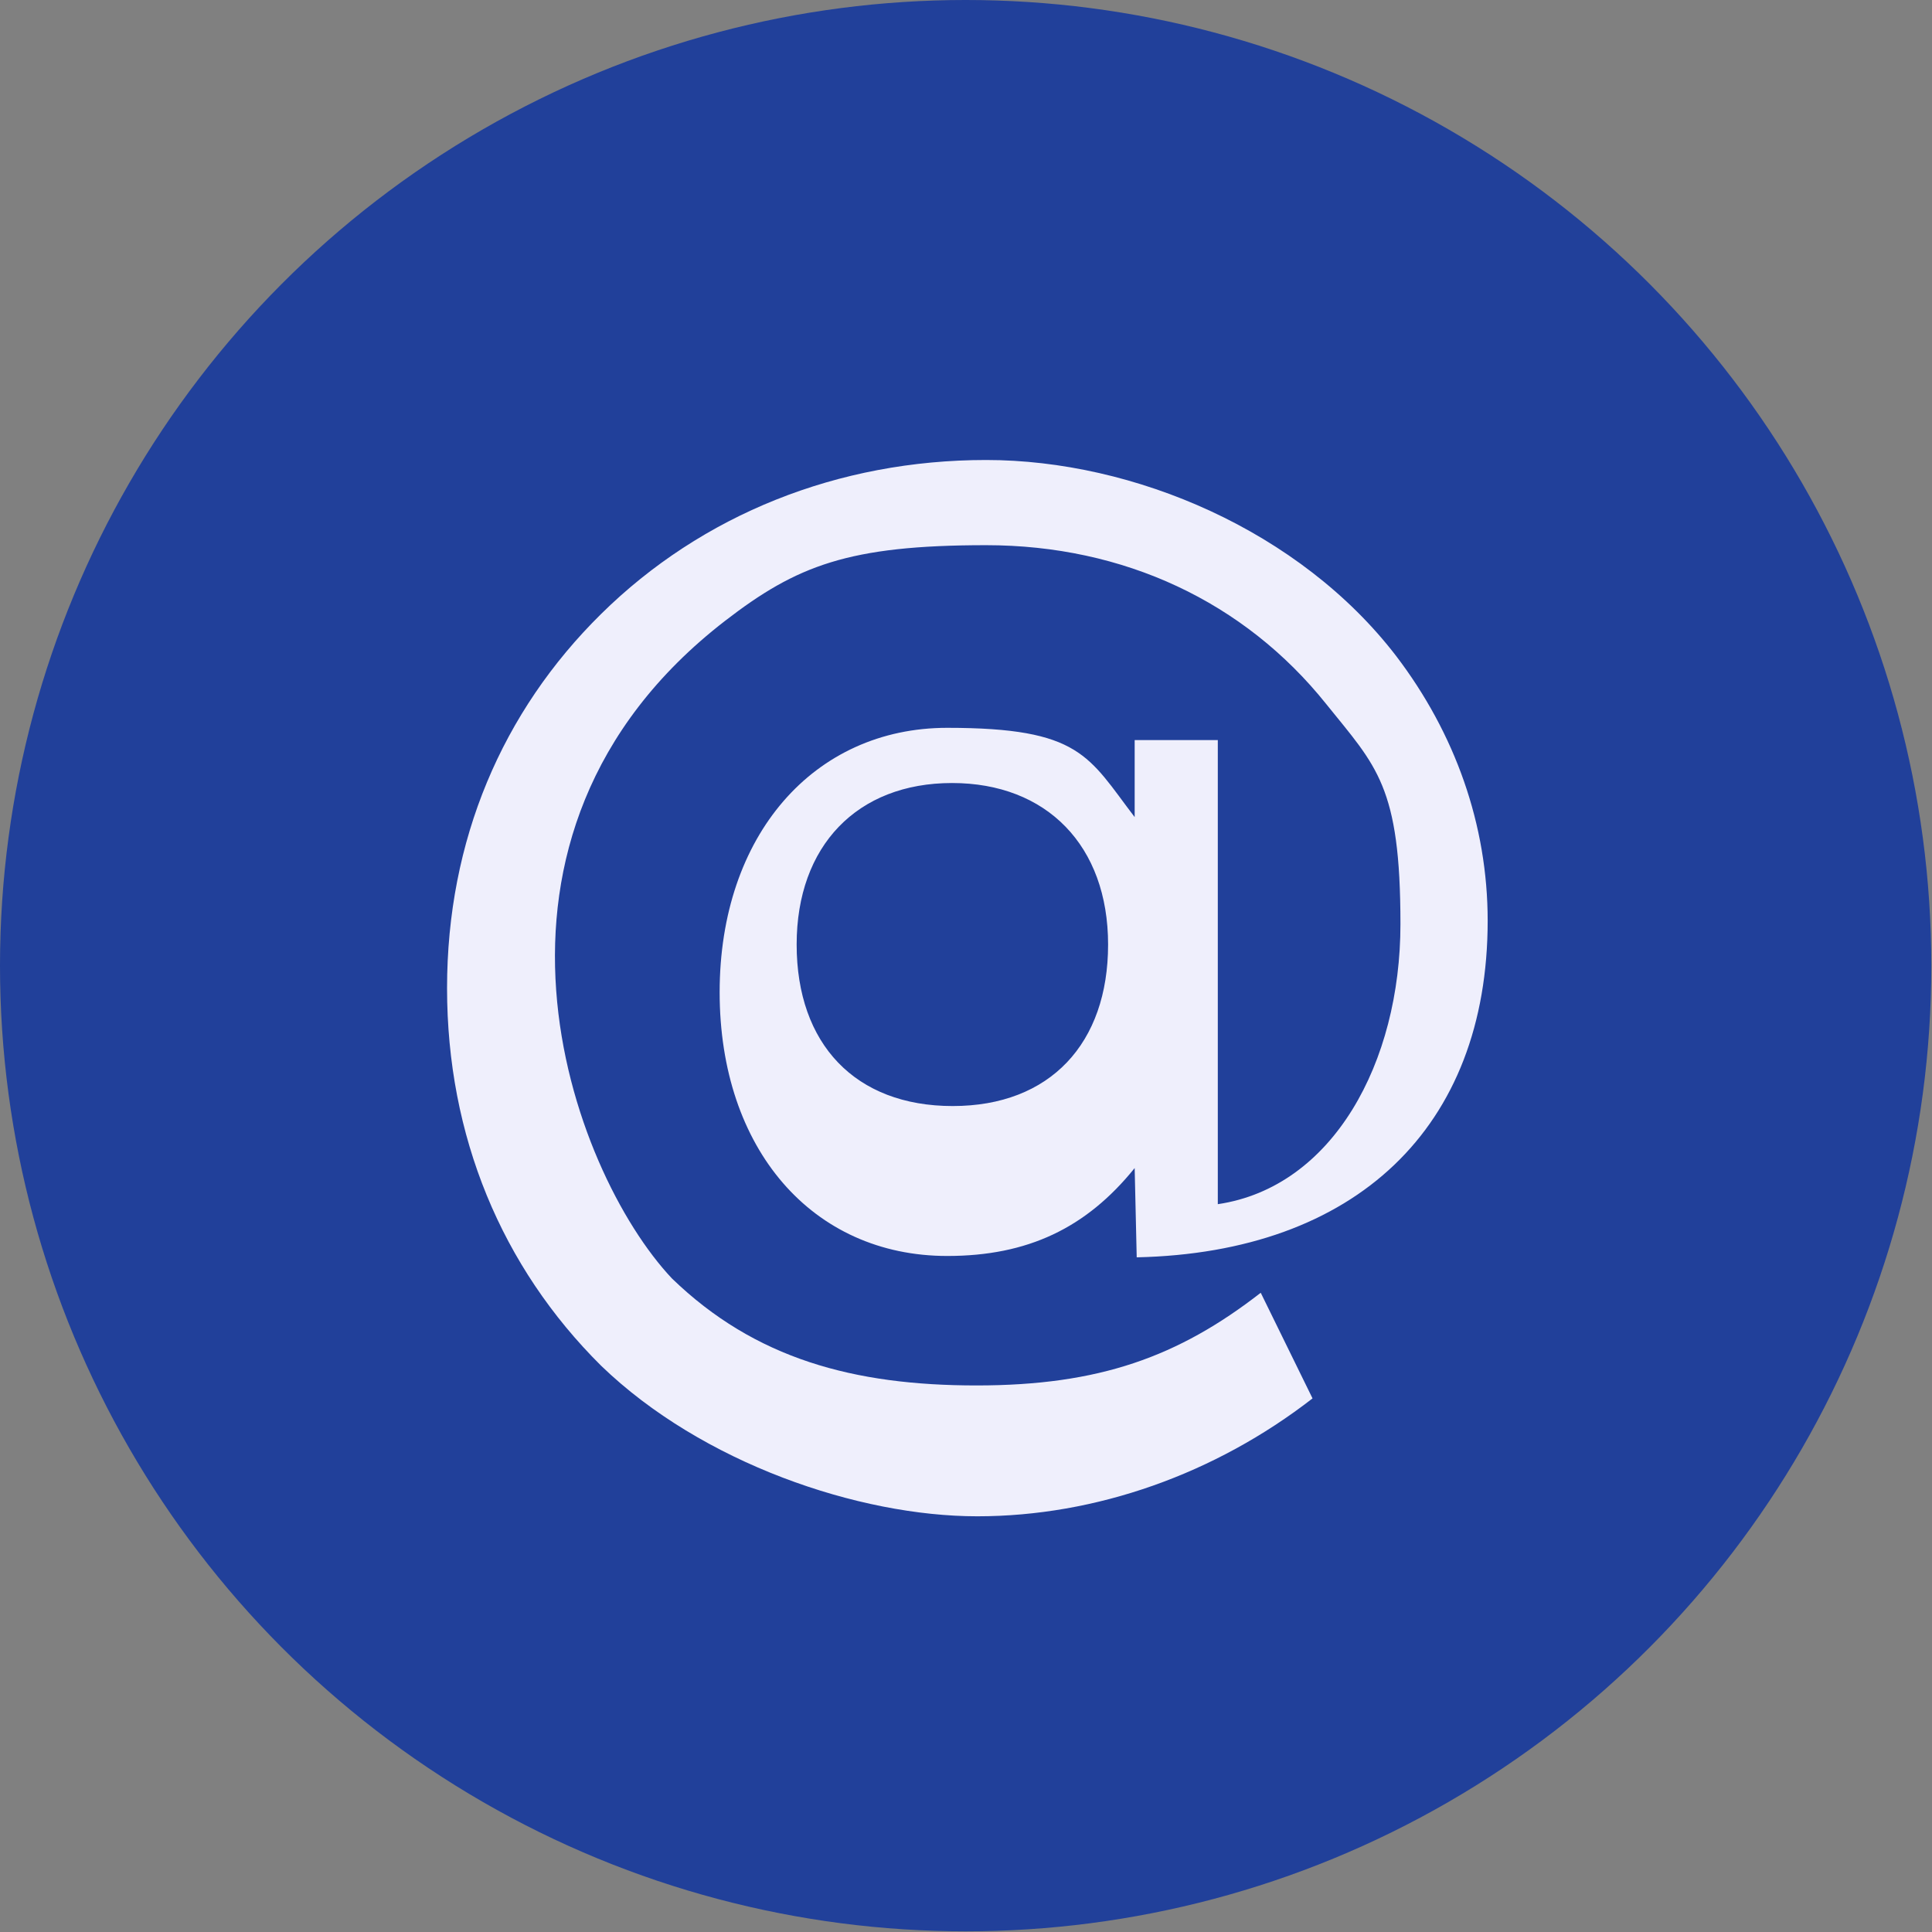
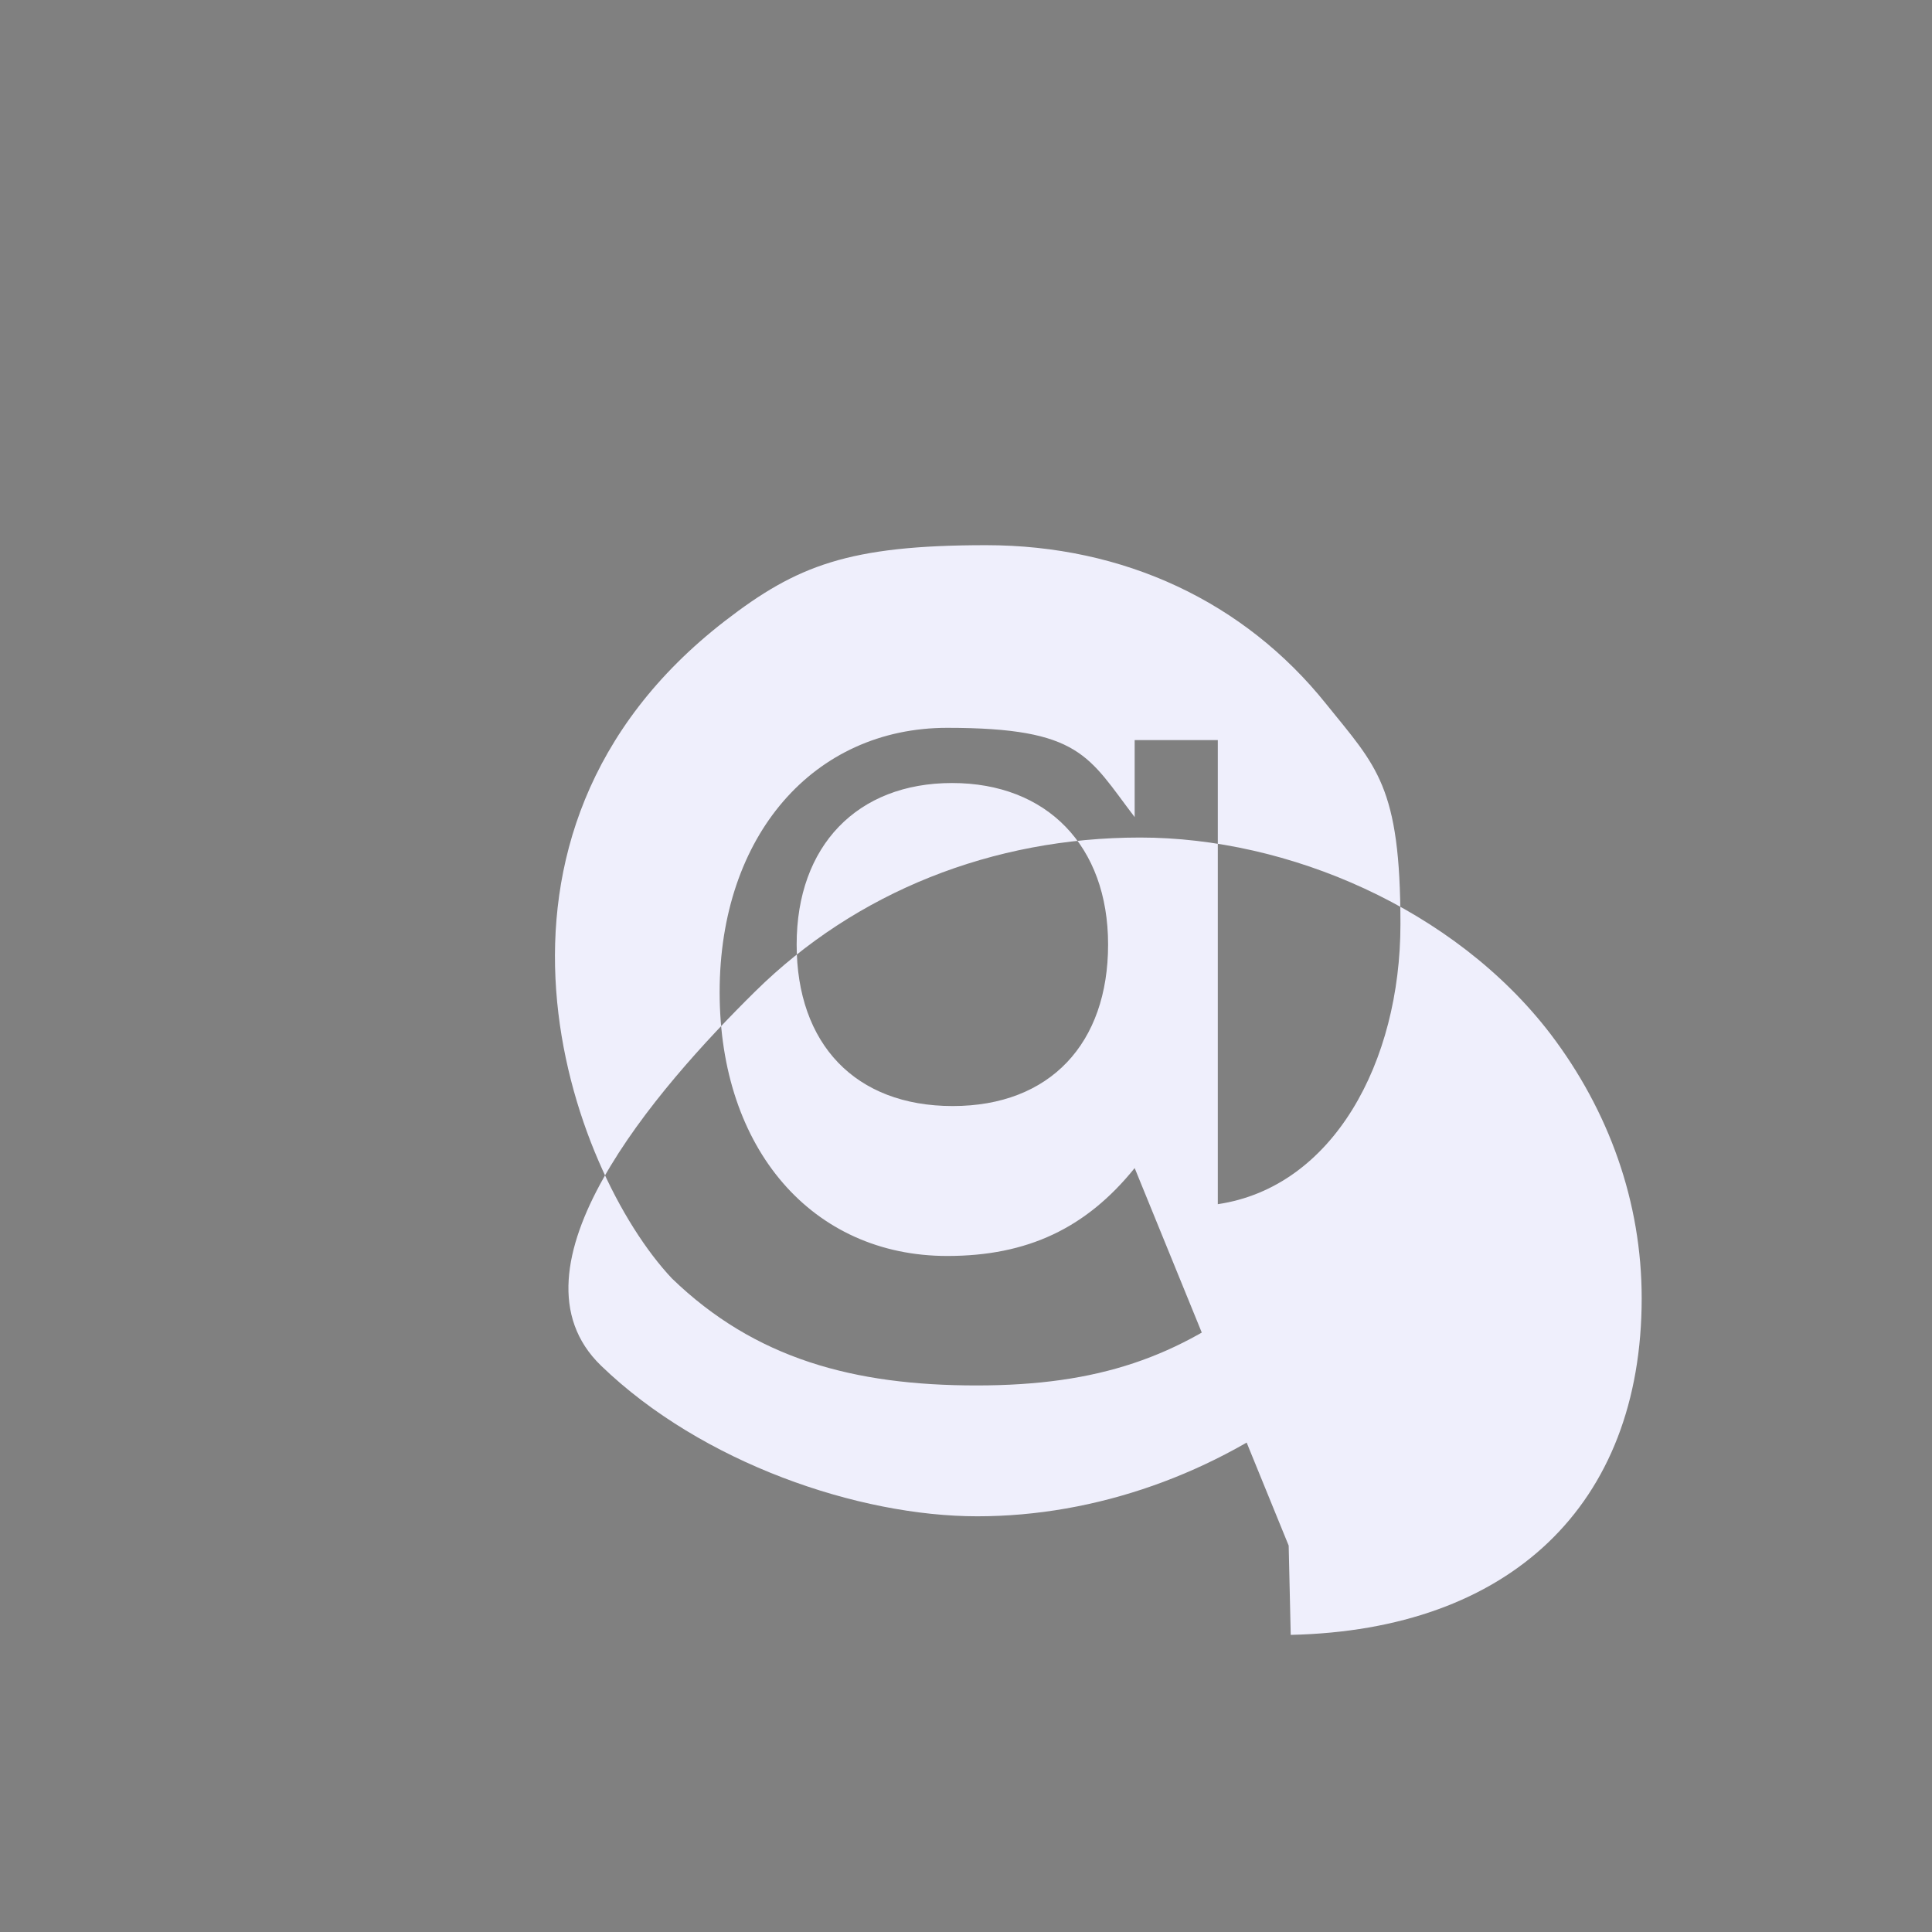
<svg xmlns="http://www.w3.org/2000/svg" id="Layer_1" version="1.1" viewBox="0 0 283.5 283.5">
  <rect x="0" y="0" width="283.5" height="283.5" fill="#808080" stroke="none" />
  <defs>
    <style>
      .st0 {
        fill: #21409a;
      }

      .st1 {
        fill: #efeffc;
      }
    </style>
  </defs>
-   <circle class="st0" cx="141.7" cy="141.7" r="141.7" />
-   <path class="st1" d="M166.5,171.4c-7.1,8.8-15.7,12.9-27.5,12.9-19.8,0-33.4-15.7-33.4-38.7s13.8-38.8,33.4-38.8,20.7,4.2,27.5,13.1v-11.3h12.2v68.1c16.9-2.5,26.8-20.8,26.8-41.1s-3.5-23.1-10.9-32.3c-12-15-29.7-23.3-49.9-23.3s-27.8,3-38.3,11.1c-40.9,31.6-22.6,80.8-7.8,96.5,12.2,11.8,26.7,15.7,44.7,15.7s29.6-4.2,41.7-13.6l7.6,15.5c-14.3,11.1-31.8,17.3-49.2,17.3s-40.4-7.8-55.2-22.1c-14.6-14.5-22.6-33.7-22.6-55.4s8.1-40.6,22.6-54.9c14.8-14.6,34.8-22.6,56.5-22.6s46.1,10.4,60.2,28.8c8.6,11.3,13.4,24.7,13.4,38.8,0,30.4-19.4,48.7-51.5,49.4l-.3-13.1h0ZM116.9,138.6c0,14.6,8.6,23.7,22.9,23.7s22.8-9.2,22.8-23.7-9-23.7-22.9-23.7c-13.9,0-22.8,9.2-22.8,23.7Z" />
+   <path class="st1" d="M166.5,171.4c-7.1,8.8-15.7,12.9-27.5,12.9-19.8,0-33.4-15.7-33.4-38.7s13.8-38.8,33.4-38.8,20.7,4.2,27.5,13.1v-11.3h12.2v68.1c16.9-2.5,26.8-20.8,26.8-41.1s-3.5-23.1-10.9-32.3c-12-15-29.7-23.3-49.9-23.3s-27.8,3-38.3,11.1c-40.9,31.6-22.6,80.8-7.8,96.5,12.2,11.8,26.7,15.7,44.7,15.7s29.6-4.2,41.7-13.6l7.6,15.5c-14.3,11.1-31.8,17.3-49.2,17.3s-40.4-7.8-55.2-22.1s8.1-40.6,22.6-54.9c14.8-14.6,34.8-22.6,56.5-22.6s46.1,10.4,60.2,28.8c8.6,11.3,13.4,24.7,13.4,38.8,0,30.4-19.4,48.7-51.5,49.4l-.3-13.1h0ZM116.9,138.6c0,14.6,8.6,23.7,22.9,23.7s22.8-9.2,22.8-23.7-9-23.7-22.9-23.7c-13.9,0-22.8,9.2-22.8,23.7Z" />
</svg>